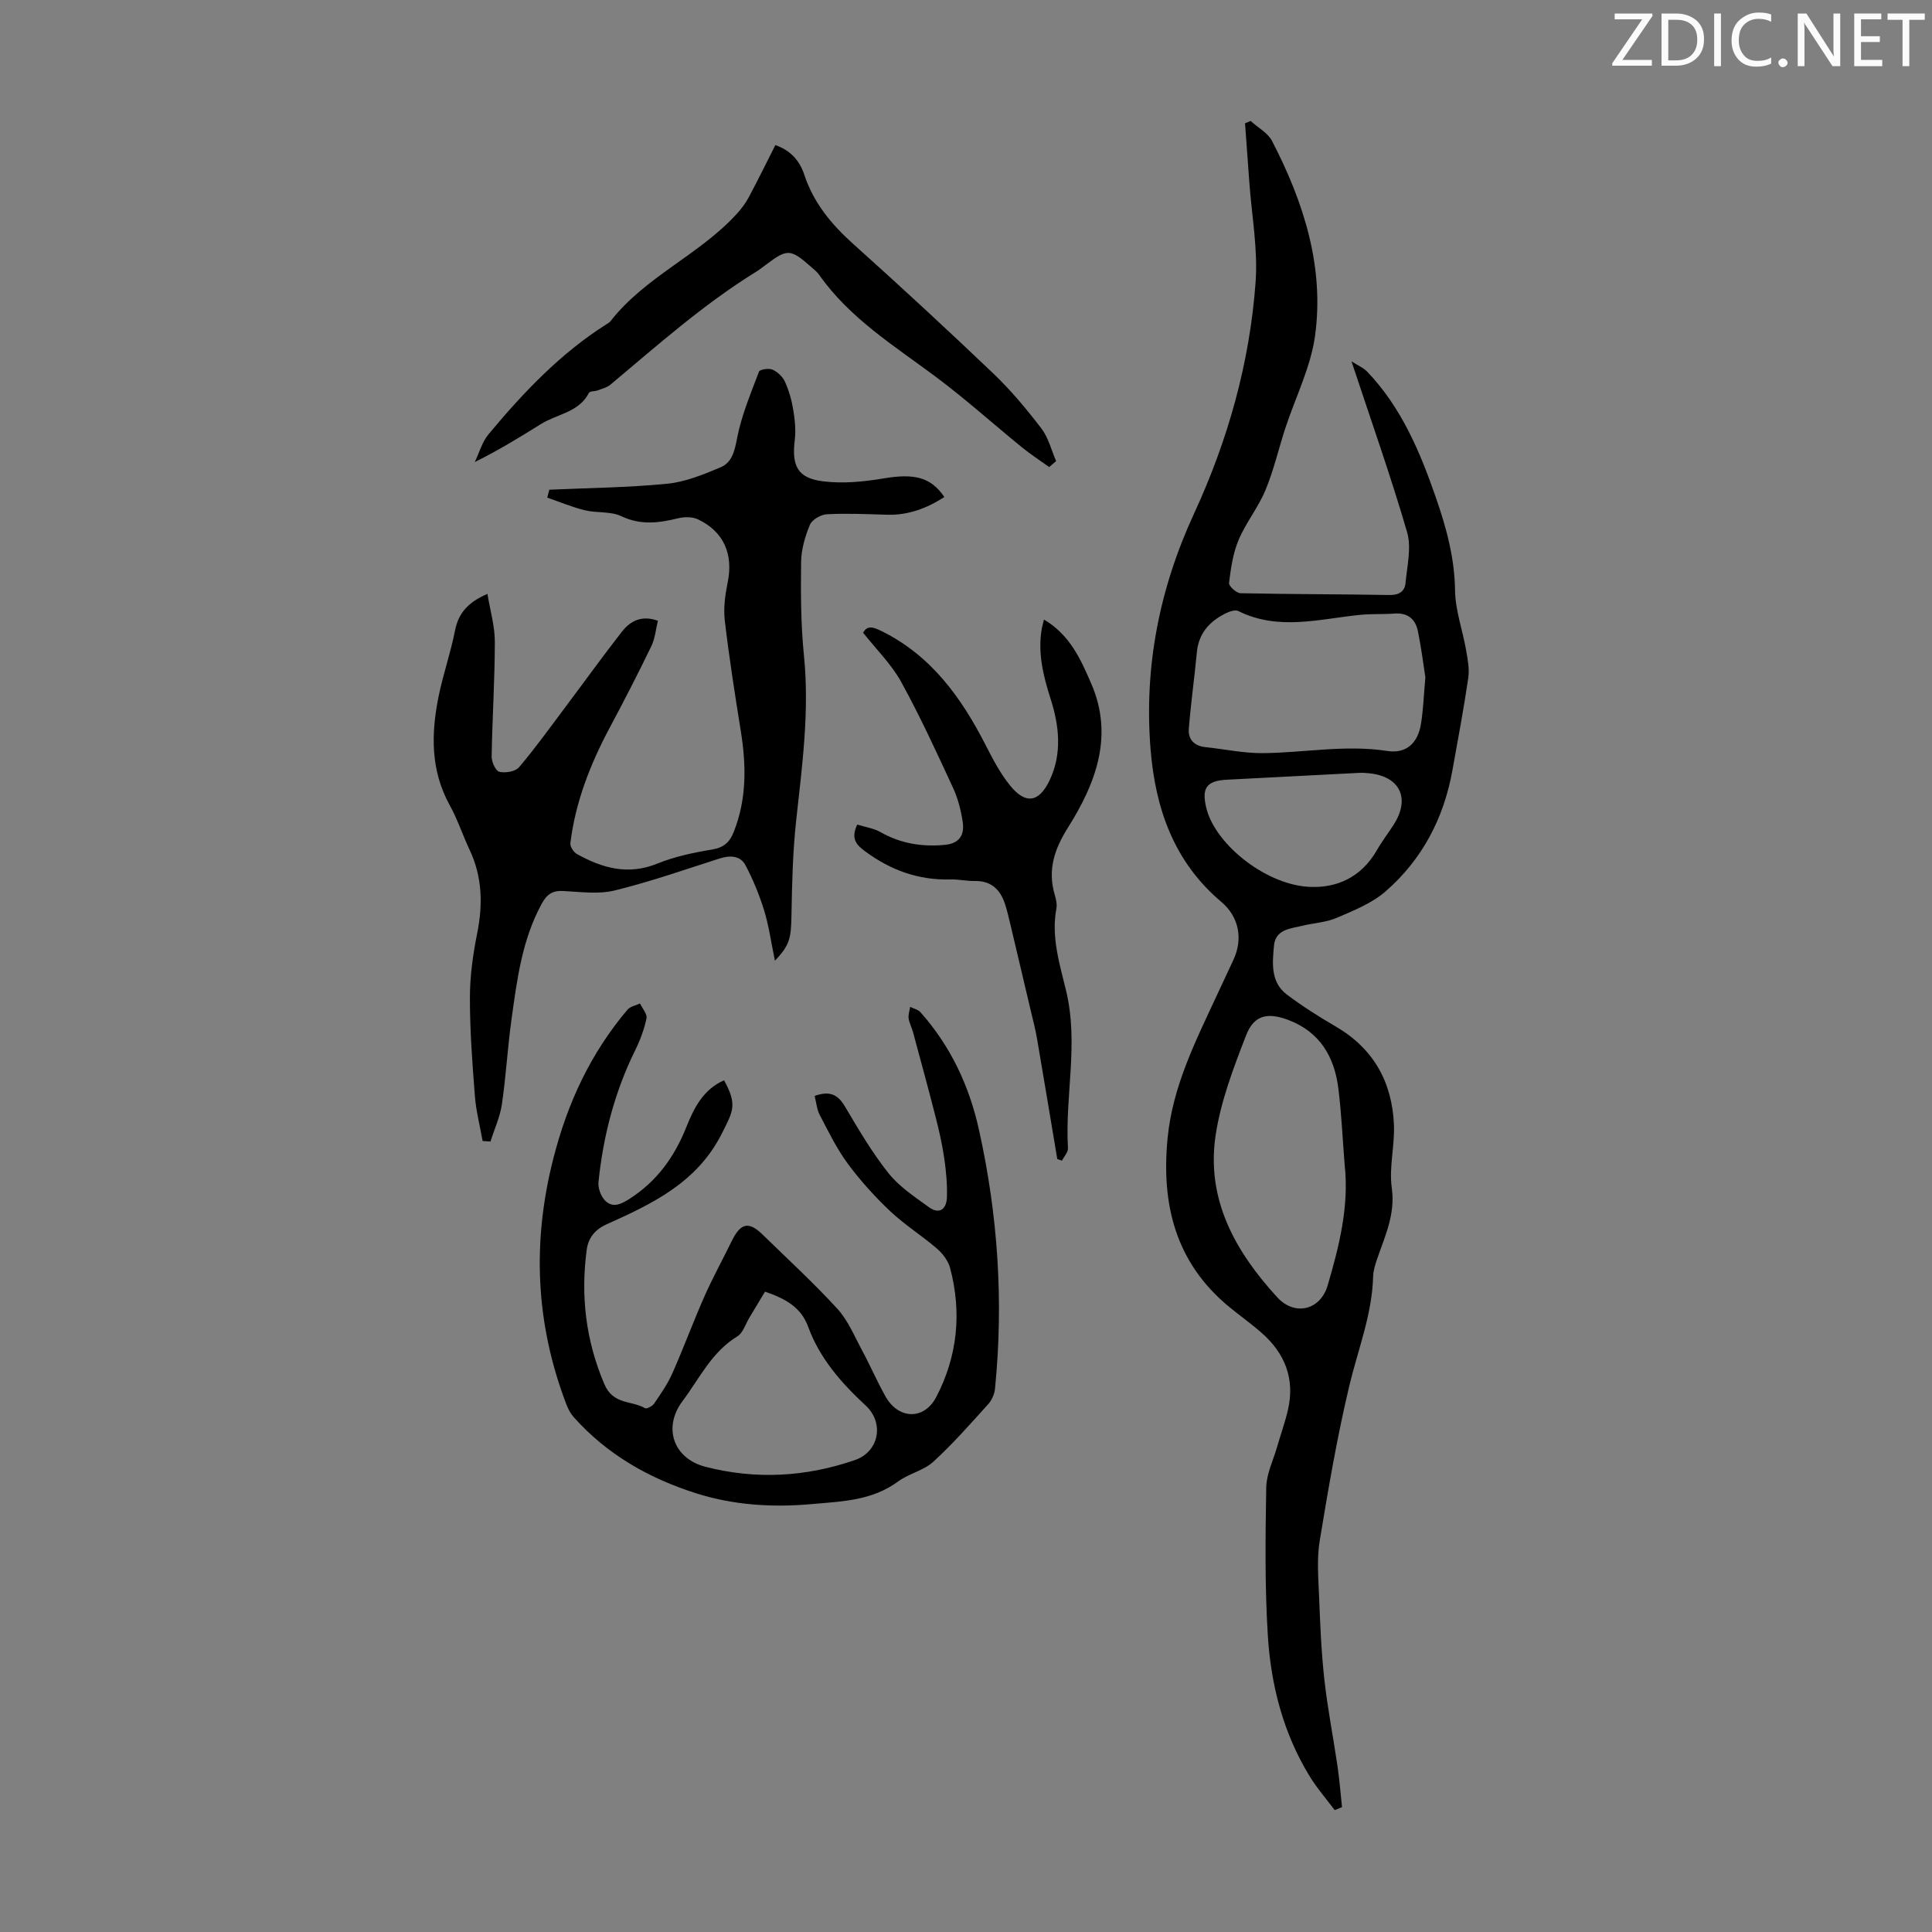
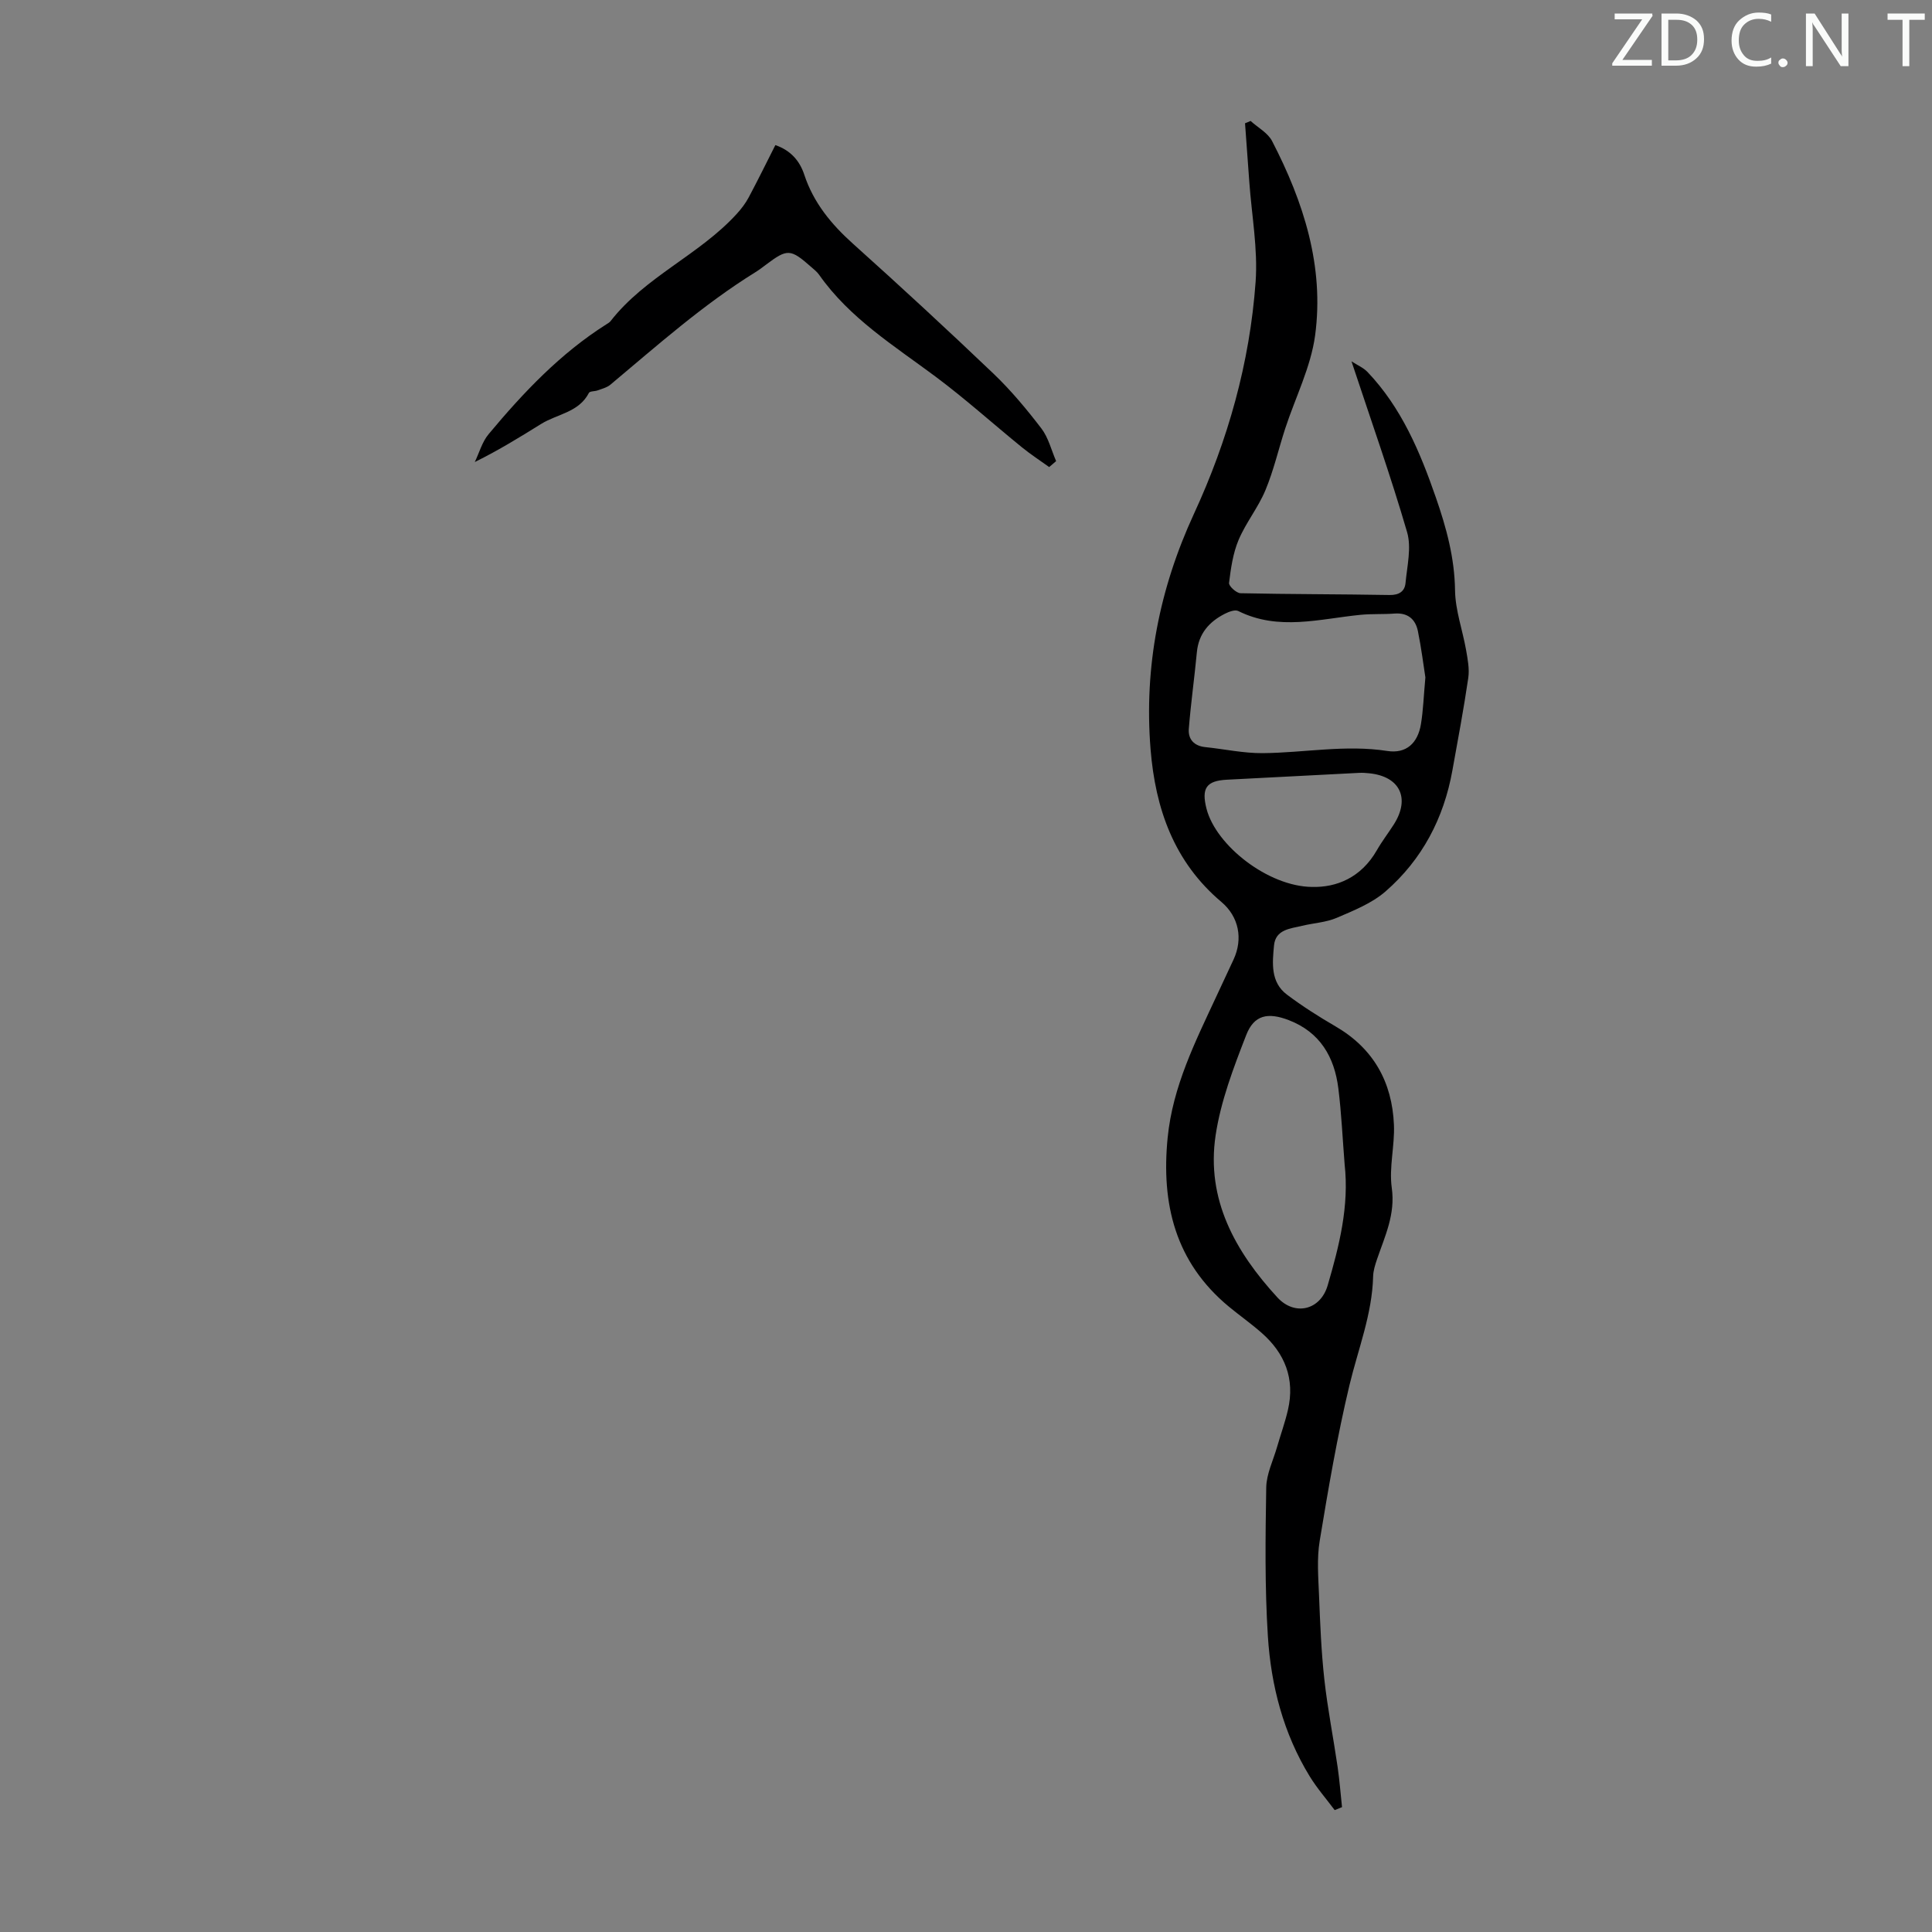
<svg xmlns="http://www.w3.org/2000/svg" enable-background="new 0 0 400 400" viewBox="0 0 400 400">
  <rect x="0" y="0" width="400" height="400" fill="#808080" stroke="none" />
  <g fill="#fafbfa">
    <path d="m342.2 3.2-6.3 9.2h6.1v1.2h-8.2v-.5l6.2-9.1h-5.7v-1.2h7.8v.4z" />
    <path d="m344 13.7v-10.9h3.1c1.6 0 3 .5 4.1 1.4 1.1 1 1.6 2.2 1.6 3.9s-.5 3-1.6 4-2.5 1.5-4.2 1.5h-3zm1.4-9.6v8.4h1.6c1.4 0 2.5-.4 3.2-1.1.8-.8 1.2-1.8 1.2-3.2s-.4-2.4-1.2-3.1-1.8-1-3.1-1z" />
-     <path d="m356.3 2.8v10.9h-1.4v-10.9z" />
    <path d="m366.6 13.2c-.8.4-1.8.6-3 .6-1.6 0-2.8-.5-3.7-1.5s-1.4-2.3-1.4-3.9c0-1.7.5-3.2 1.6-4.2s2.4-1.6 4-1.6c1 0 1.9.1 2.6.4v1.5c-.8-.4-1.6-.6-2.6-.6-1.2 0-2.2.4-3 1.2s-1.1 1.9-1.1 3.3c0 1.3.4 2.3 1.1 3.1s1.6 1.1 2.8 1.1c1.1 0 2-.2 2.8-.7v1.3z" />
    <path d="m368.2 13c0-.3.1-.5.3-.6.2-.2.4-.3.6-.3.3 0 .5.1.7.3s.3.4.3.6-.1.5-.3.6c-.2.2-.4.3-.7.3s-.5-.1-.6-.3c-.2-.2-.3-.4-.3-.6z" />
-     <path d="m381.1 13.7h-1.7l-5.5-8.4c-.2-.2-.3-.5-.4-.7 0 .2.1.8.1 1.5v7.6h-1.4v-10.9h1.8l5.3 8.3c.3.4.4.6.4.8 0-.3-.1-.8-.1-1.6v-7.5h1.4v10.9z" />
-     <path d="m389.7 13.7h-5.8v-10.9h5.6v1.2h-4.2v3.5h3.9v1.2h-3.9v3.7h4.4z" />
+     <path d="m381.1 13.7l-5.5-8.4c-.2-.2-.3-.5-.4-.7 0 .2.1.8.1 1.5v7.6h-1.4v-10.9h1.8l5.3 8.3c.3.4.4.6.4.8 0-.3-.1-.8-.1-1.6v-7.5h1.4v10.9z" />
    <path d="m398.4 4.1h-3.1v9.6h-1.4v-9.6h-3.1v-1.3h7.7v1.3z" />
  </g>
  <path d="m258.92 25.04c1.52 1.38 3.58 2.47 4.46 4.18 6.52 12.6 10.82 25.94 8.9 40.22-.89 6.59-4.1 12.87-6.2 19.31-1.38 4.25-2.38 8.65-4.09 12.75-1.49 3.58-4.04 6.71-5.55 10.28-1.17 2.77-1.61 5.9-1.98 8.91-.08.64 1.53 2.12 2.38 2.13 10.29.22 20.59.19 30.88.37 1.98.03 3.13-.79 3.28-2.5.33-3.51 1.26-7.32.32-10.53-3.4-11.67-7.47-23.14-11.51-35.35 1.25.81 2.47 1.32 3.31 2.2 7.04 7.39 10.88 16.53 14.16 25.99 2.17 6.25 3.88 12.49 3.97 19.23.06 4.13 1.56 8.22 2.29 12.36.33 1.9.72 3.91.45 5.77-.94 6.41-2.14 12.78-3.29 19.16-1.78 9.91-6.27 18.45-13.84 25.04-2.83 2.46-6.59 3.96-10.11 5.47-2.22.95-4.78 1.07-7.17 1.65-2.46.59-5.49.75-5.81 4.07-.34 3.63-.75 7.59 2.67 10.17 3.2 2.41 6.61 4.57 10.08 6.59 7.86 4.57 11.71 11.53 12.08 20.38.18 4.34-1.04 8.8-.45 13.04.78 5.49-1.42 9.99-3.05 14.78-.39 1.15-.78 2.37-.81 3.57-.2 7.83-3.11 15.04-4.9 22.51-2.54 10.63-4.38 21.43-6.16 32.22-.61 3.67-.29 7.51-.14 11.27.23 5.81.46 11.63 1.1 17.41.67 6.08 1.87 12.09 2.75 18.14.4 2.76.61 5.54.91 8.32-.51.2-1.01.4-1.52.61-1.74-2.33-3.68-4.55-5.19-7.02-5.43-8.87-7.99-18.76-8.64-28.97-.65-10.24-.51-20.54-.34-30.81.05-2.8 1.44-5.59 2.24-8.37.74-2.57 1.66-5.1 2.26-7.71 1.47-6.4-.62-11.69-5.46-15.93-2.18-1.92-4.57-3.6-6.81-5.45-11.06-9.18-14-21.22-12.64-34.96 1.05-10.61 5.73-19.88 10.11-29.3 1.18-2.53 2.37-5.06 3.54-7.59 1.98-4.28 1.1-8.85-2.52-11.91-9.83-8.28-13.68-19.33-14.67-31.65-1.37-17.02 1.84-33.23 8.98-48.7 7.05-15.27 11.56-31.28 12.77-48.02.49-6.82-.81-13.76-1.3-20.65-.29-4.07-.59-8.13-.89-12.2.39-.14.77-.31 1.15-.48zm36.19 115.21c-.4-2.57-.84-6.11-1.55-9.59-.51-2.47-2.09-3.83-4.82-3.63-2.34.18-4.7.03-7.03.26-8.48.83-16.99 3.38-25.35-.79-.67-.33-1.93.15-2.76.57-3.25 1.65-5.43 4.1-5.8 7.95-.5 5.3-1.25 10.58-1.67 15.88-.17 2.14 1.08 3.54 3.4 3.78 3.98.41 7.96 1.29 11.94 1.25 8.58-.08 17.1-1.79 25.75-.45 3.92.61 6.32-1.61 6.97-5.56.47-2.83.56-5.75.92-9.67zm-16.72 100.8c-.42-5.24-.65-10.5-1.3-15.71-.81-6.5-3.79-11.64-10.26-14.13-4.32-1.66-7.19-1.1-8.82 3.1-2.62 6.74-5.27 13.67-6.33 20.75-1.99 13.28 4.08 24.08 12.79 33.56 3.59 3.9 8.9 2.66 10.41-2.49 2.39-8.17 4.48-16.42 3.51-25.08zm-6.78-57.42c5.1.14 10.2-1.91 13.46-7.61 1.05-1.84 2.36-3.53 3.5-5.32 3.46-5.42 1.27-9.97-5.1-10.6-.67-.07-1.34-.12-2.01-.09-9.15.46-18.29.94-27.44 1.42-4.26.22-5.32 1.74-4.22 6.03 1.98 7.62 12.75 16.06 21.81 16.17z" fill="#000001" />
-   <path d="m113.73 101.39c8.15-.37 16.32-.44 24.42-1.24 3.76-.37 7.5-1.91 11.04-3.4 2.37-1 2.9-3.35 3.41-6 .91-4.73 2.83-9.27 4.54-13.81.18-.46 2.05-.75 2.81-.41 1.04.47 2.1 1.47 2.57 2.51.82 1.82 1.39 3.82 1.71 5.79.34 2.05.57 4.21.32 6.26-.66 5.35.56 7.9 5.83 8.56 4.1.52 8.44.09 12.56-.6 6.3-1.06 9.75-.31 12.58 3.85-3.64 2.35-7.49 3.8-11.89 3.67-4.14-.12-8.28-.32-12.41-.1-1.25.06-3.09 1.11-3.53 2.17-1.01 2.41-1.79 5.1-1.83 7.69-.08 6.48-.06 13 .59 19.43 1.16 11.48-.37 22.76-1.61 34.1-.7 6.42-.86 12.92-.97 19.39-.08 4.95-.29 6.35-3.43 9.65-.8-3.85-1.25-7.2-2.23-10.39-.99-3.22-2.29-6.4-3.87-9.38-1.07-2-3.18-2.08-5.35-1.39-7.23 2.31-14.41 4.83-21.77 6.63-3.36.82-7.1.27-10.65.1-2.22-.11-3.36.71-4.42 2.65-4.07 7.46-5.1 15.68-6.24 23.87-.82 5.86-1.14 11.79-2 17.65-.39 2.62-1.55 5.13-2.37 7.7-.54-.04-1.08-.07-1.62-.11-.55-3.11-1.36-6.2-1.6-9.33-.53-6.78-1.04-13.58-1.03-20.38 0-4.42.63-8.91 1.5-13.26 1.21-6.01 1.07-11.74-1.58-17.35-1.43-3.03-2.47-6.26-4.09-9.18-3.99-7.22-3.88-14.81-2.32-22.51.93-4.59 2.5-9.05 3.4-13.65.72-3.68 2.76-5.91 6.72-7.61.56 3.44 1.54 6.69 1.53 9.94-.01 7.92-.53 15.83-.66 23.75-.02 1.1.85 2.98 1.61 3.15 1.26.28 3.31-.06 4.07-.96 3.39-4 6.46-8.28 9.61-12.48 3.89-5.18 7.67-10.45 11.66-15.55 1.73-2.21 4.06-3.52 7.47-2.29-.43 1.74-.58 3.67-1.37 5.29-2.74 5.67-5.63 11.28-8.6 16.84-4.02 7.54-7.11 15.39-8.15 23.92-.09.7.68 1.87 1.36 2.25 5.25 2.92 10.59 4.44 16.64 1.98 3.58-1.46 7.48-2.28 11.32-2.91 2.46-.4 3.67-1.53 4.52-3.69 2.69-6.8 2.58-13.74 1.45-20.81-1.22-7.61-2.42-15.24-3.32-22.89-.3-2.59.07-5.34.6-7.92 1.19-5.82-.78-10.5-6.16-13.06-1.17-.55-2.84-.53-4.14-.21-3.98.98-7.73 1.46-11.73-.44-2.2-1.05-5.05-.62-7.52-1.22-2.66-.65-5.21-1.73-7.81-2.62.15-.56.29-1.1.43-1.64z" fill="#000001" />
-   <path d="m168.66 226.9c3.3-1.18 4.89-.15 6.31 2.24 2.79 4.71 5.58 9.48 8.98 13.75 2.23 2.8 5.41 4.89 8.35 7.03 2.25 1.64 3.68.34 3.75-2.04.09-2.65-.16-5.34-.54-7.98-.41-2.84-1.04-5.66-1.75-8.44-1.51-5.93-3.13-11.84-4.73-17.76-.26-.97-.77-1.89-.91-2.87-.1-.76.2-1.58.32-2.37.72.36 1.63.55 2.13 1.11 6.23 7.01 10.08 15.18 12.11 24.32 3.94 17.72 5.13 35.6 3.32 53.66-.11 1.12-.68 2.38-1.44 3.21-3.68 4.06-7.31 8.21-11.35 11.9-1.99 1.81-5.04 2.42-7.25 4.05-5.43 3.99-11.54 4.13-17.95 4.7-8.22.73-16.13.2-23.82-2.22-9.73-3.07-18.51-8.03-25.42-15.8-.65-.73-1.13-1.66-1.49-2.58-6.38-16.69-7.17-33.49-2.72-50.95 2.95-11.56 7.73-21.8 15.35-30.81.57-.68 1.72-.87 2.6-1.29.48 1.04 1.53 2.19 1.34 3.09-.47 2.26-1.31 4.5-2.34 6.59-4.25 8.63-6.63 17.77-7.6 27.29-.13 1.27.52 3.03 1.43 3.9 1.55 1.47 3.16.75 5.01-.43 5.71-3.67 9.33-8.75 11.79-14.95 1.56-3.93 3.52-7.72 7.77-9.59 2.81 5.1 1.83 6.46-.45 11-5.13 10.2-14.39 14.56-23.89 18.83-2.43 1.09-3.78 2.86-4.1 5.27-1.27 9.56-.2 18.72 3.64 27.78 1.85 4.37 5.65 3.37 8.43 5.01.34.2 1.52-.41 1.88-.94 1.37-2.01 2.79-4.04 3.77-6.25 2.34-5.27 4.33-10.7 6.66-15.97 1.71-3.87 3.77-7.6 5.63-11.41 1.84-3.78 3.52-4.19 6.4-1.38 5.21 5.08 10.58 10.01 15.49 15.37 2.2 2.4 3.51 5.64 5.09 8.57 1.7 3.15 3.12 6.45 4.86 9.56 2.69 4.8 8 4.96 10.52.14 4.41-8.46 5.31-17.46 2.88-26.68-.39-1.5-1.53-3.01-2.72-4.04-3.13-2.7-6.69-4.92-9.69-7.75-3.2-3.03-6.21-6.35-8.82-9.89-2.29-3.11-4-6.67-5.81-10.11-.57-1.15-.67-2.52-1.02-3.87zm-10.27 40.52c-1.09 1.81-2.16 3.6-3.24 5.39-.8 1.32-1.31 3.15-2.49 3.87-5.32 3.23-7.86 8.75-11.36 13.42-4.11 5.49-1.86 11.87 4.74 13.58 10.42 2.69 20.82 2.12 30.99-1.4 4.94-1.71 6.12-7.65 2.2-11.28-5.05-4.69-9.52-9.75-11.91-16.31-1.46-3.99-4.6-5.78-8.93-7.27z" fill="#000001" />
-   <path d="m216.14 128.27c5.43 3.21 7.66 8.35 9.79 13.27 4.69 10.8.96 20.62-4.8 29.77-2.8 4.44-4.27 8.74-2.78 13.87.28.95.54 2.03.36 2.97-1.11 5.86.72 11.59 2.01 16.96 2.65 10.99-.25 21.76.39 32.6.05.83-.81 1.72-1.24 2.59-.32-.11-.65-.22-.97-.33-1.4-8.36-2.79-16.72-4.22-25.07-.3-1.76-.76-3.48-1.17-5.22-1.42-6.06-2.85-12.11-4.29-18.17-.34-1.41-.66-2.83-1.1-4.21-.97-3.05-2.83-4.96-6.3-4.9-1.67.03-3.35-.36-5.02-.32-6.62.18-12.42-1.91-17.71-5.84-1.84-1.36-2.97-2.63-1.61-5.52 1.64.51 3.41.76 4.85 1.58 4.16 2.36 8.53 3.05 13.23 2.63 3.12-.28 4.15-2.1 3.76-4.75-.36-2.4-.98-4.86-2-7.06-3.42-7.39-6.82-14.82-10.75-21.95-2.01-3.65-5.12-6.69-7.87-10.17.87-1.61 2.13-1.18 3.88-.31 10.26 5.09 16.47 13.77 21.5 23.6 1.47 2.87 2.99 5.79 5 8.29 3.26 4.06 6.05 3.56 8.24-1.05 2.64-5.55 1.94-11.34.23-16.73-1.57-4.92-2.75-9.65-1.84-14.76.09-.42.21-.84.43-1.77z" fill="#000001" />
  <path d="m217.22 96.7c-1.88-1.36-3.84-2.62-5.64-4.09-5.98-4.86-11.71-10.03-17.88-14.63-8.6-6.41-17.79-12.09-24.11-21.09-.44-.63-1.09-1.13-1.67-1.64-4.26-3.75-4.9-3.78-9.29-.48-.72.54-1.43 1.09-2.19 1.56-10.85 6.72-20.34 15.17-30.07 23.32-.71.59-1.72.84-2.62 1.17-.6.23-1.62.14-1.82.52-2.09 4.06-6.56 4.36-9.89 6.43-4.36 2.71-8.73 5.41-13.74 7.89.93-1.94 1.52-4.17 2.86-5.77 7.18-8.61 14.86-16.73 24.44-22.78.28-.18.6-.36.8-.61 7.16-9.21 18.34-13.69 26.1-22.18.96-1.05 1.86-2.22 2.52-3.47 1.89-3.54 3.65-7.14 5.51-10.81 3.17 1.09 5.04 3.26 5.98 6.11 1.92 5.83 5.59 10.27 10.1 14.32 9.83 8.82 19.53 17.78 29.09 26.9 3.62 3.46 6.86 7.36 9.91 11.34 1.46 1.91 2.06 4.49 3.05 6.76-.49.41-.97.82-1.44 1.23z" fill="#000001" />
</svg>